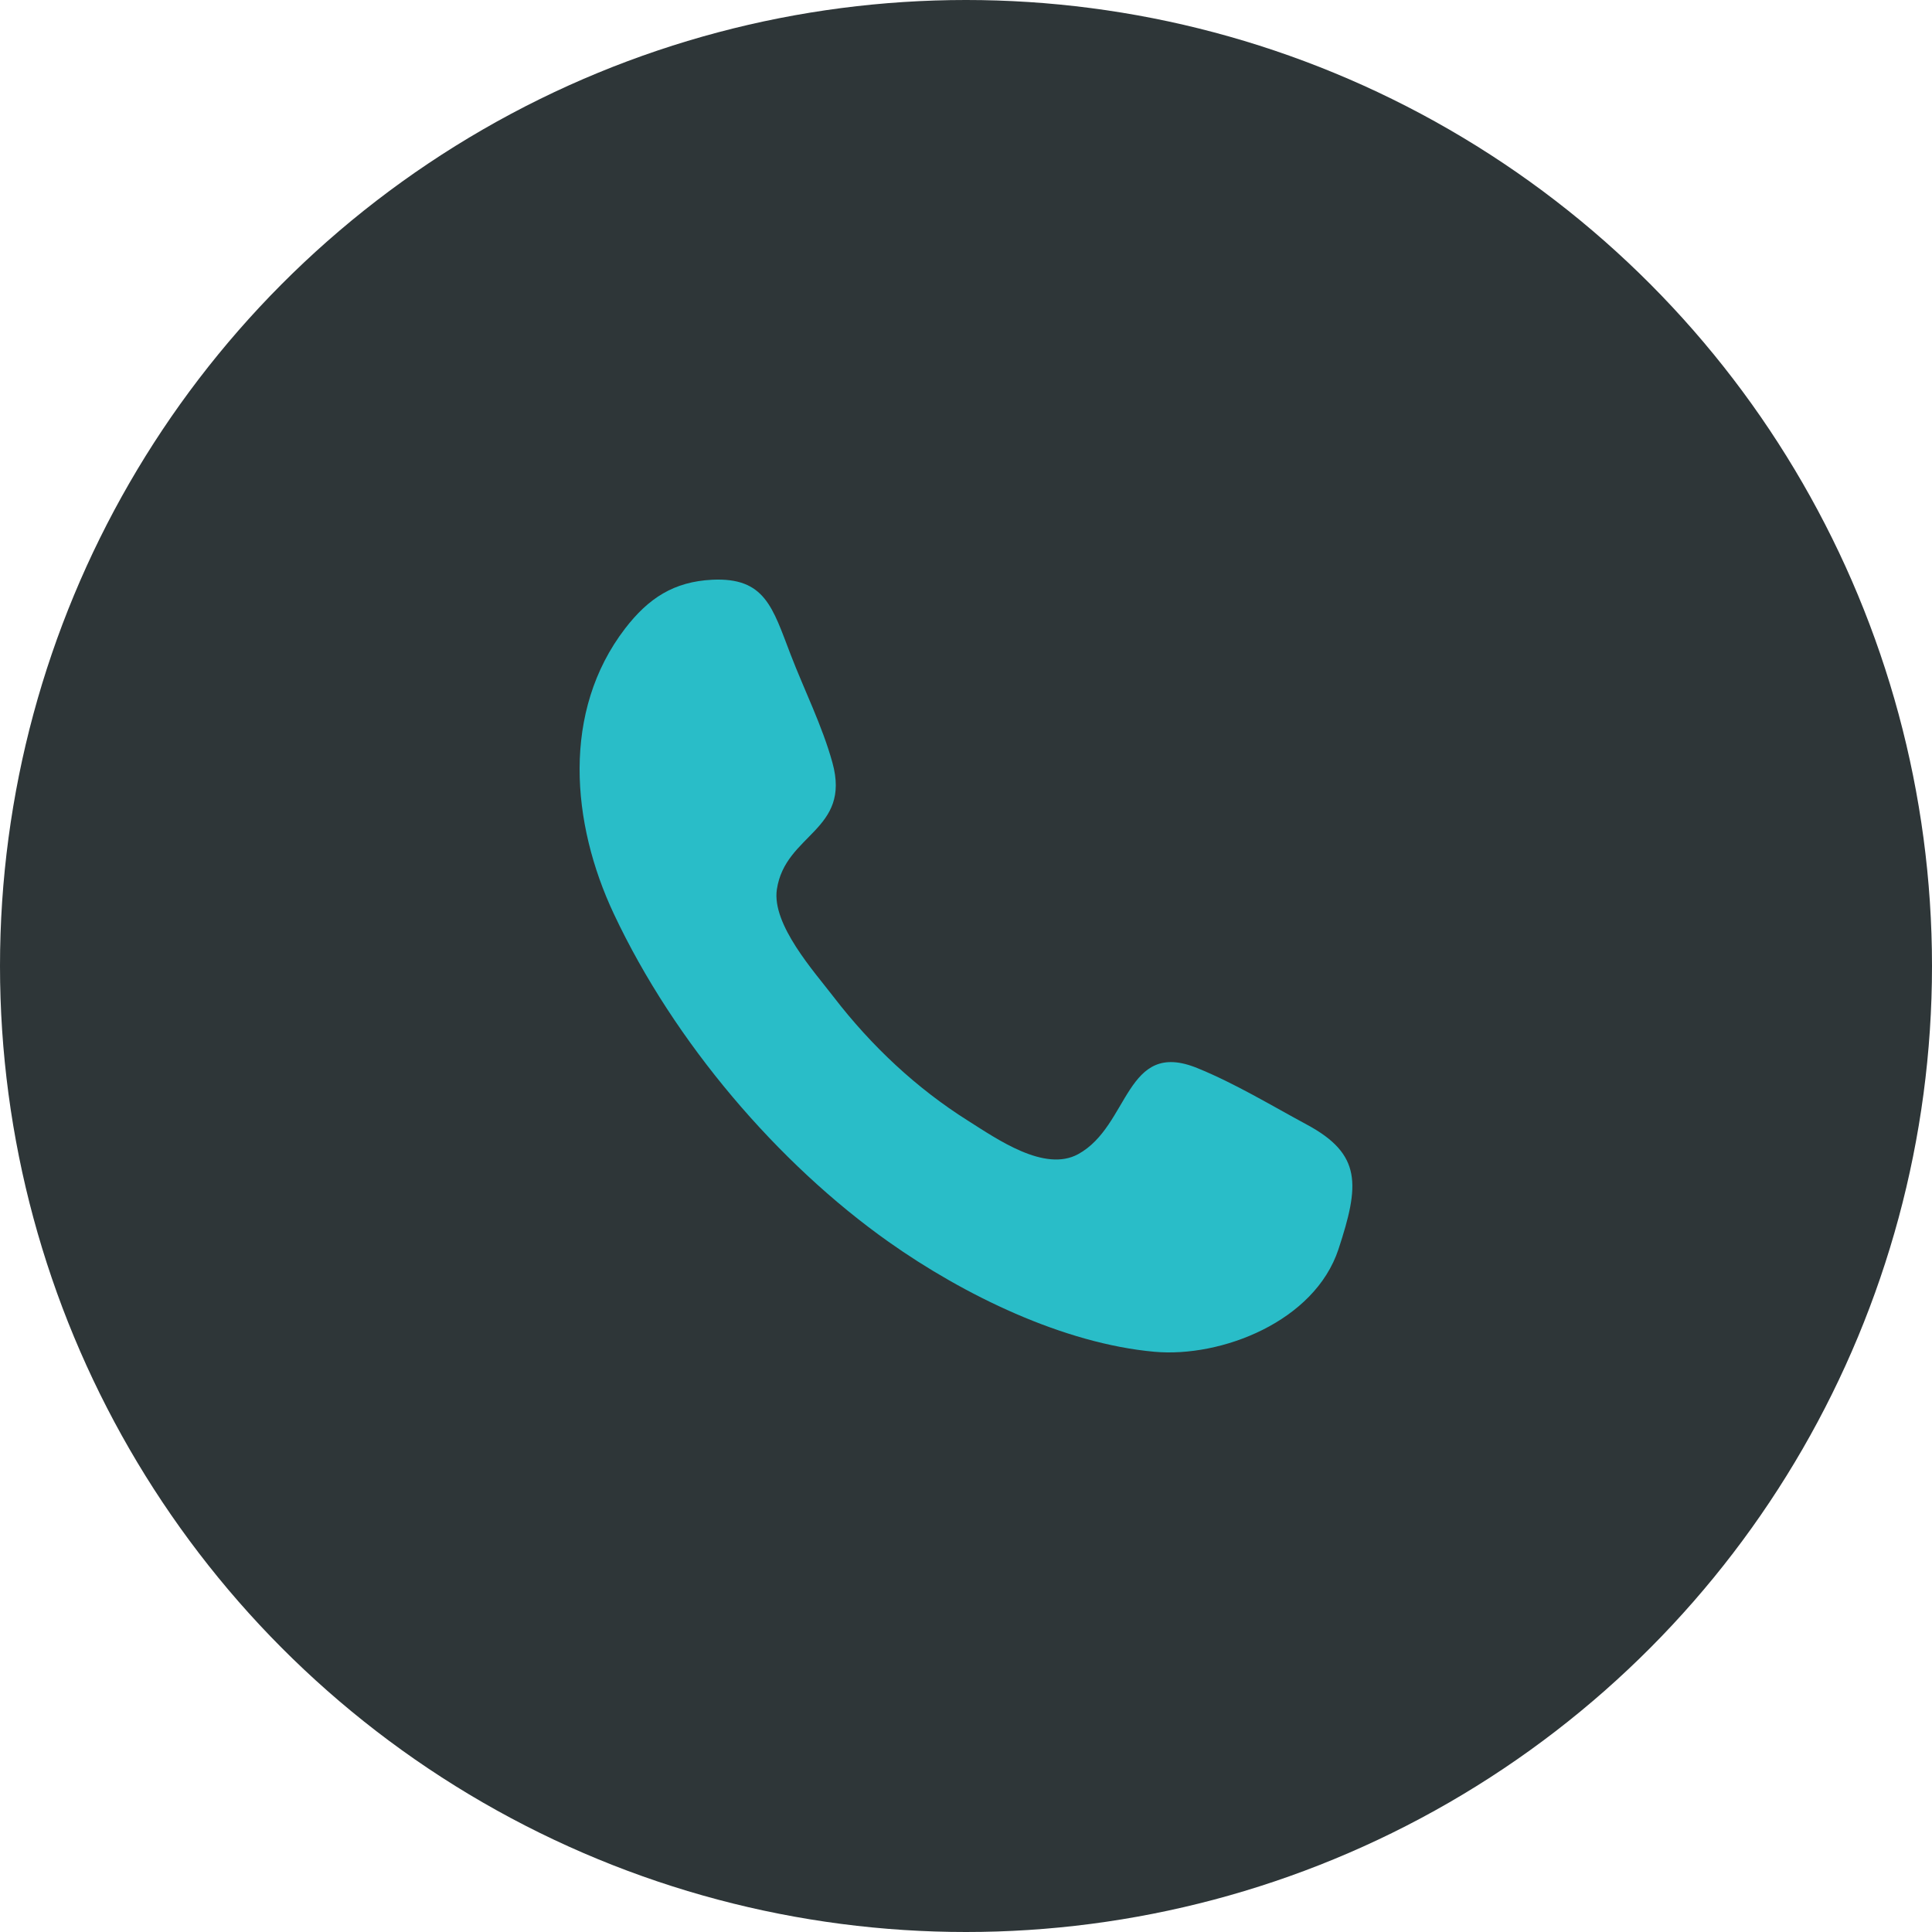
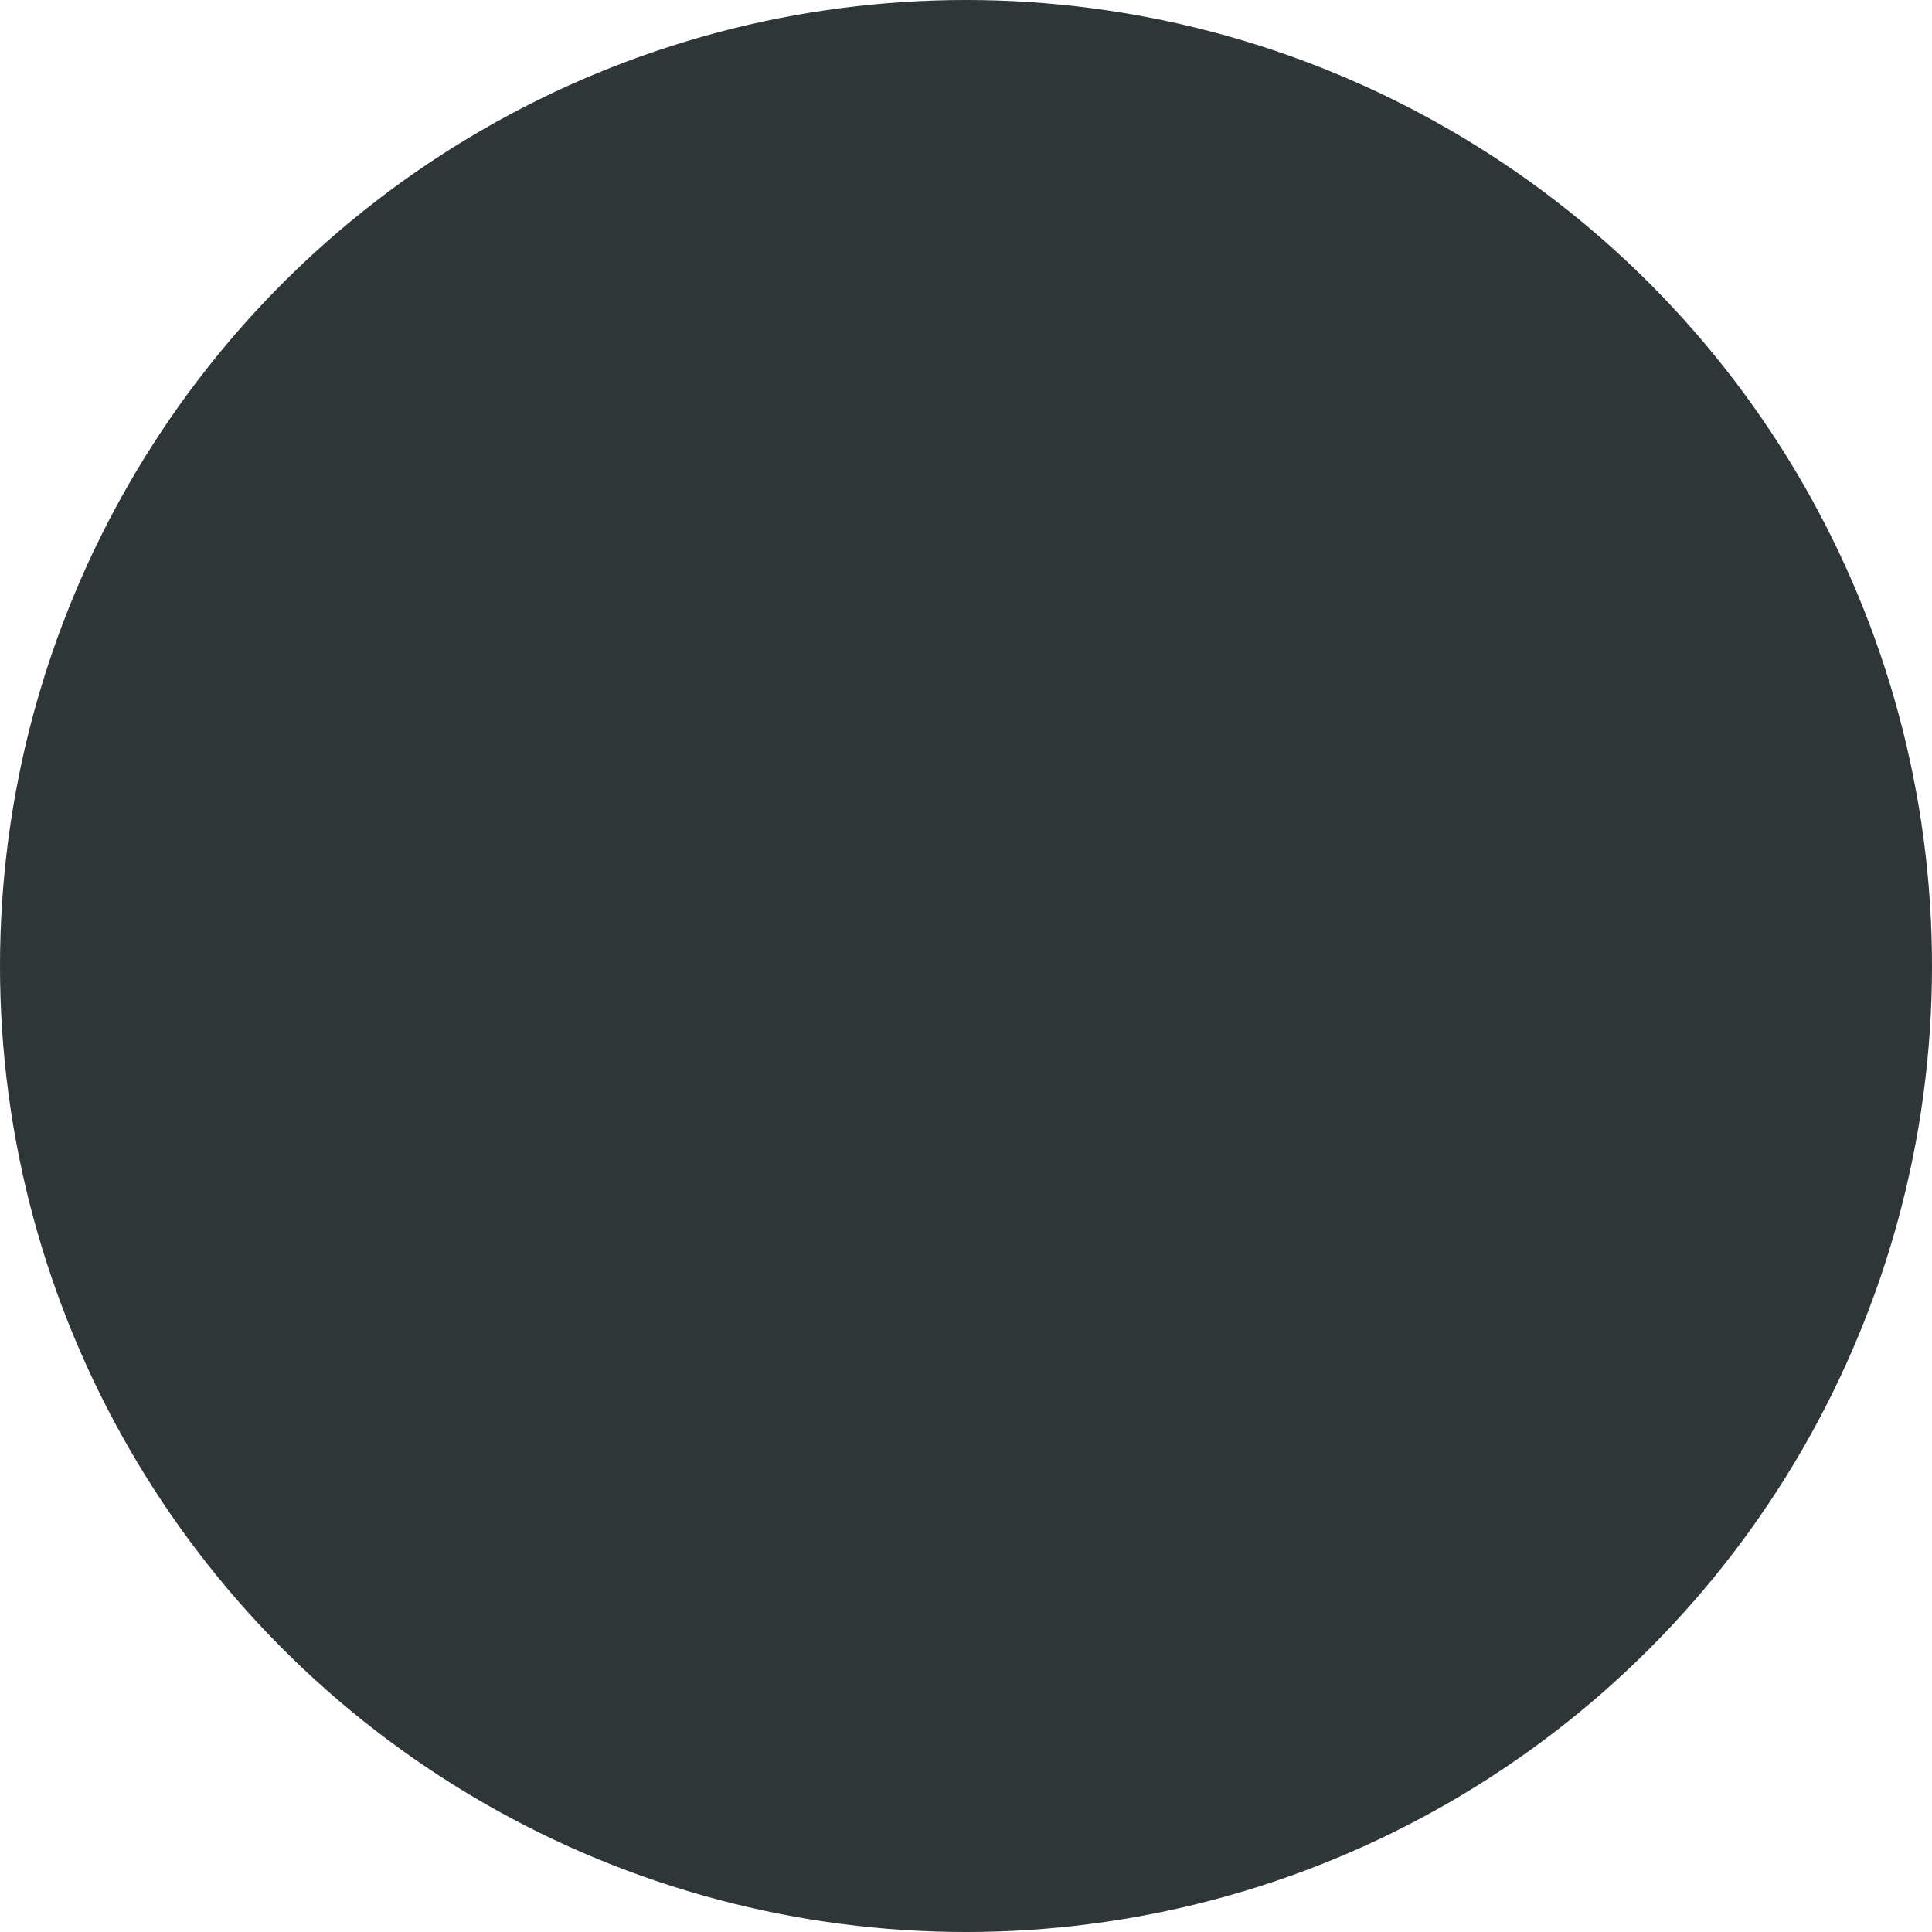
<svg xmlns="http://www.w3.org/2000/svg" width="40" height="40" viewBox="0 0 40 40" fill="none">
  <circle cx="20" cy="20" r="20" fill="#2E3638" />
-   <path fill-rule="evenodd" clip-rule="evenodd" d="M27.712 25.862C27.218 27.363 25.283 28.111 23.901 27.987C22.013 27.816 19.958 26.814 18.399 25.712C16.107 24.09 13.96 21.582 12.709 18.921C11.824 17.041 11.626 14.728 12.941 13.014C13.428 12.381 13.953 12.043 14.744 12.003C15.84 11.95 15.994 12.577 16.37 13.554C16.651 14.285 17.025 15.03 17.234 15.788C17.626 17.201 16.257 17.259 16.084 18.415C15.977 19.143 16.86 20.12 17.259 20.64C18.041 21.657 18.98 22.535 20.041 23.203C20.648 23.586 21.628 24.276 22.323 23.895C23.394 23.308 23.293 21.503 24.79 22.114C25.566 22.429 26.317 22.885 27.057 23.284C28.201 23.899 28.148 24.537 27.712 25.862C27.385 26.852 28.038 24.872 27.712 25.862Z" fill="#29BDC8" />
</svg>